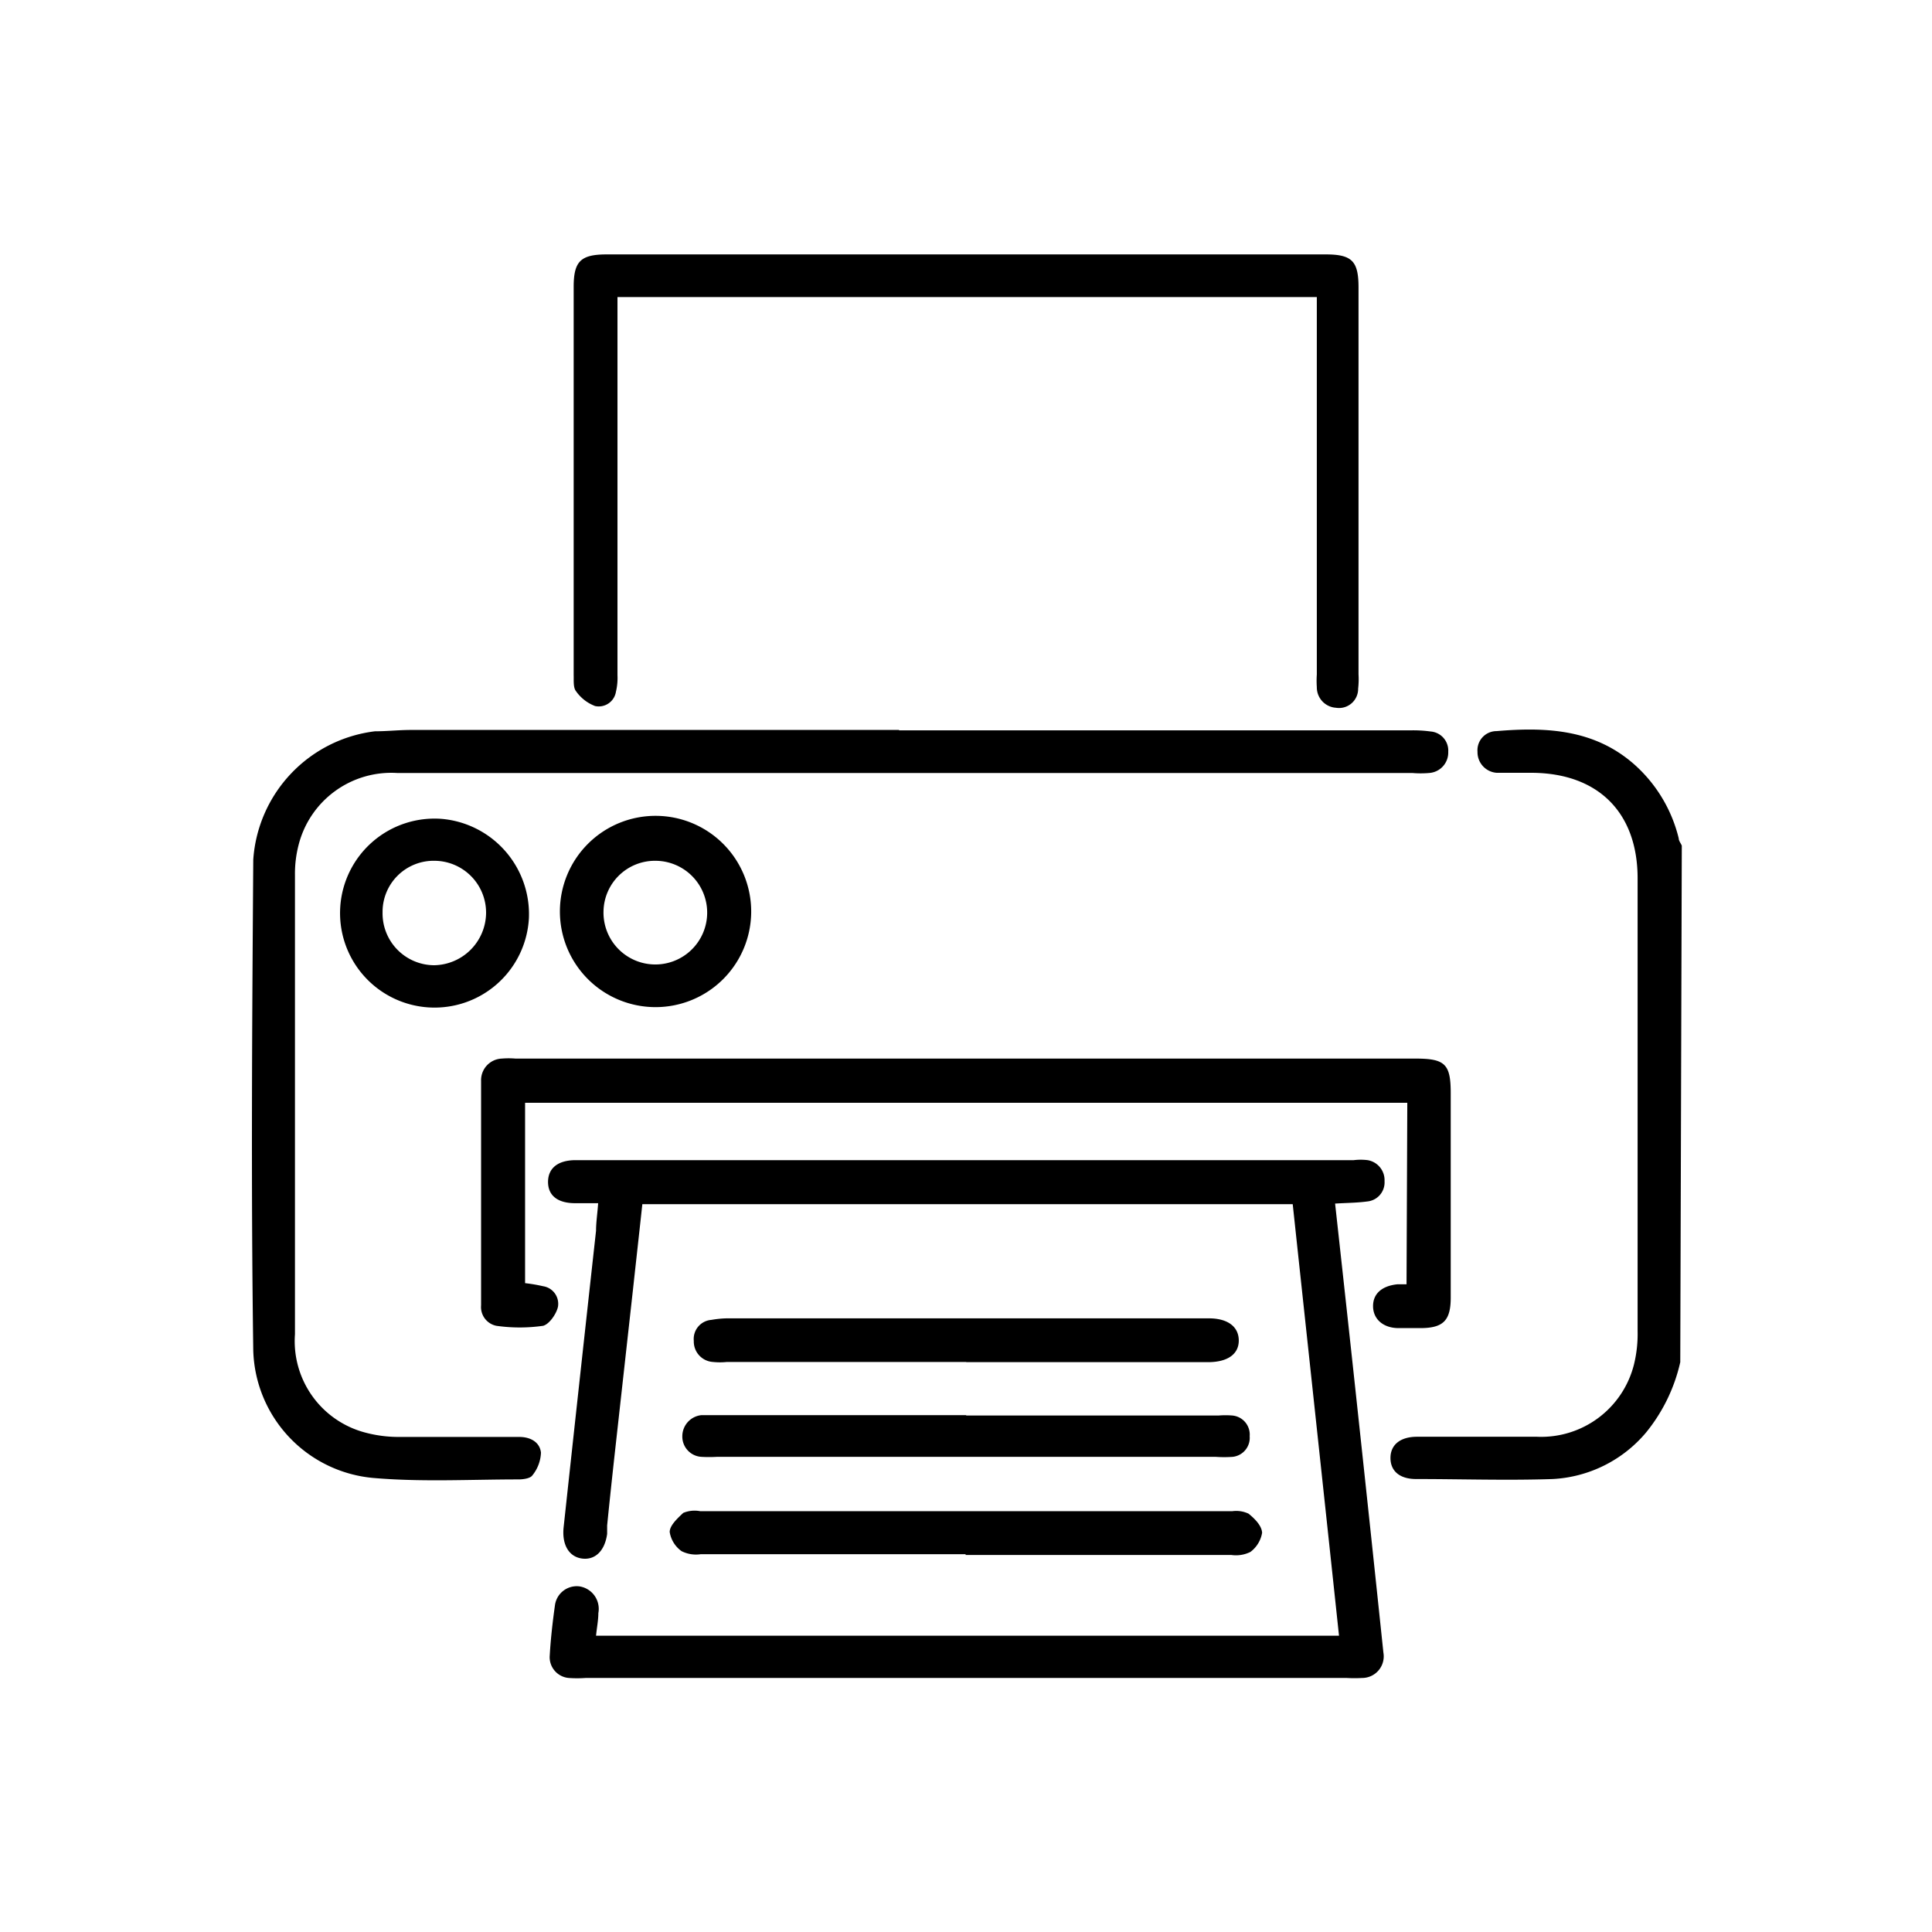
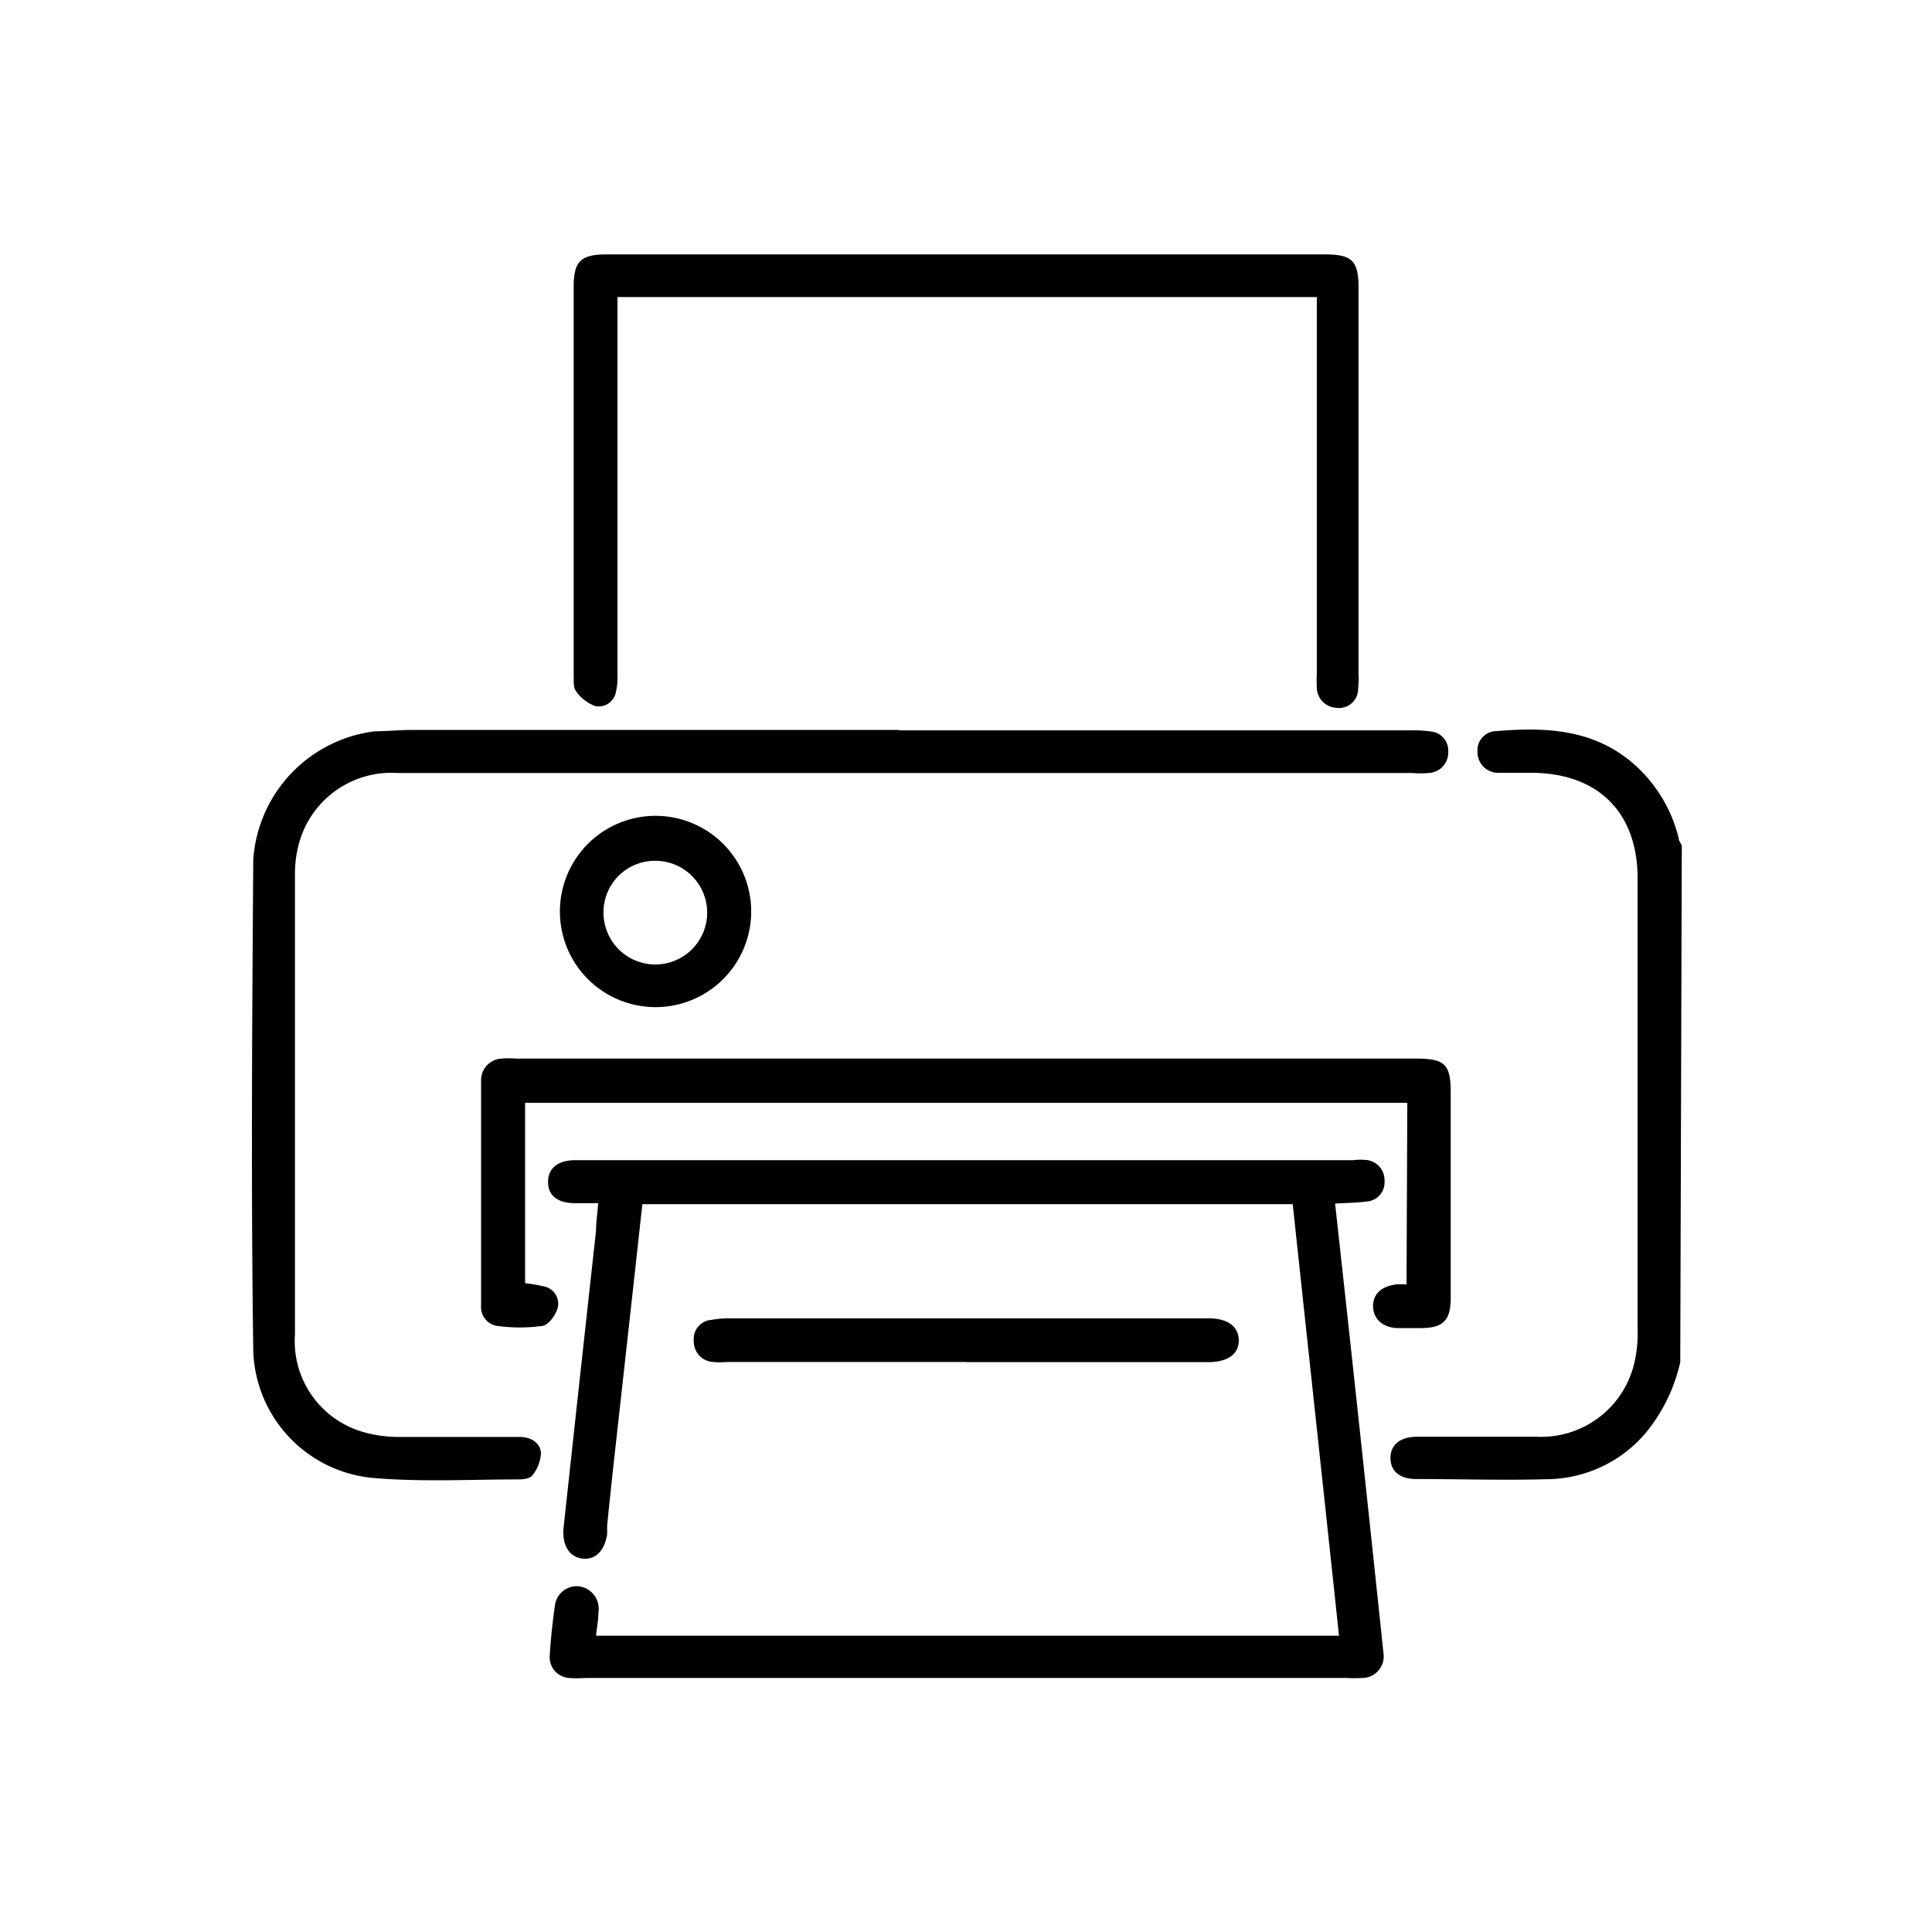
<svg xmlns="http://www.w3.org/2000/svg" id="Capa_1" data-name="Capa 1" viewBox="0 0 101 101">
  <path d="M87.84,71.21a8.91,8.91,0,0,1-1.79,3.68,6.84,6.84,0,0,1-4.88,2.43c-2.37.08-4.76,0-7.14,0-.86,0-1.34-.42-1.34-1.1s.5-1.11,1.39-1.11c2.09,0,4.18,0,6.27,0a5,5,0,0,0,5.07-3.78,6.65,6.65,0,0,0,.19-1.73q0-11.83,0-23.68c0-3.46-2.08-5.51-5.55-5.52-.6,0-1.21,0-1.82,0a1.08,1.08,0,0,1-1-1.1,1,1,0,0,1,1-1.08c2.61-.22,5.15-.1,7.25,1.79a7.55,7.55,0,0,1,2.27,3.82c0,.13.11.25.16.38Z" />
  <path d="M69.79,62.87c.42,3.82.83,7.55,1.23,11.29q.66,6.12,1.3,12.23a1.13,1.13,0,0,1-1.11,1.33,7.22,7.22,0,0,1-.8,0H30.61a6.26,6.26,0,0,1-.87,0,1.09,1.09,0,0,1-1-1.19c.05-.87.15-1.74.27-2.6a1.15,1.15,0,0,1,1.27-1,1.19,1.19,0,0,1,1,1.4c0,.38-.08.76-.12,1.18H70c-.8-7.52-1.61-15-2.42-22.56h-34c-.16,1.49-.33,3-.49,4.47l-1,9c-.12,1.11-.24,2.22-.35,3.33,0,.15,0,.29,0,.44-.12.87-.61,1.36-1.28,1.29s-1.08-.66-1-1.59q.84-7.77,1.7-15.55c0-.44.07-.87.11-1.44H30.07c-.93,0-1.42-.41-1.42-1.11s.49-1.14,1.45-1.14H70.77a2.94,2.94,0,0,1,.73,0,1.06,1.06,0,0,1,.88,1.1,1,1,0,0,1-.91,1.06c-.52.07-1,.07-1.68.11" />
  <path d="M47,38.18H73.79a6.77,6.77,0,0,1,1,.06,1,1,0,0,1,.92,1.06,1.07,1.07,0,0,1-1,1.11,5.18,5.18,0,0,1-.88,0H20.76a5,5,0,0,0-5.15,3.76,6,6,0,0,0-.19,1.58q0,12,0,24a4.94,4.94,0,0,0,3.67,5.14,6.76,6.76,0,0,0,1.79.23c2.09,0,4.18,0,6.27,0,.58,0,1.07.27,1.13.82a2,2,0,0,1-.45,1.19c-.11.16-.48.21-.73.21-2.51,0-5,.14-7.51-.07a6.89,6.89,0,0,1-6.35-6.67c-.12-8.55-.06-17.1,0-25.66a7.26,7.26,0,0,1,6.36-6.71c.63,0,1.26-.07,1.89-.07H47" />
  <path d="M68.75,15.53H32.28V35.3a3.07,3.07,0,0,1-.08.86.91.91,0,0,1-1.09.75,2.14,2.14,0,0,1-1-.78c-.15-.19-.11-.56-.12-.84V15c0-1.33.36-1.69,1.68-1.7H69.3c1.38,0,1.72.35,1.72,1.73V35.25A4.36,4.36,0,0,1,71,36a1,1,0,0,1-1.16,1,1.07,1.07,0,0,1-1-1.08,4.85,4.85,0,0,1,0-.66V15.53Z" />
  <path d="M73.57,57.65H27.45v9.43a8.35,8.35,0,0,1,.94.16.93.93,0,0,1,.78,1.07c-.08.38-.46.92-.78,1a8.67,8.67,0,0,1-2.44,0,1,1,0,0,1-.8-1.07c0-3.91,0-7.82,0-11.73a1.13,1.13,0,0,1,1.08-1.17,4.3,4.3,0,0,1,.72,0H74c1.55,0,1.84.29,1.84,1.81V67.84c0,1.19-.39,1.58-1.55,1.59-.39,0-.78,0-1.17,0-.82,0-1.34-.48-1.34-1.15s.49-1.06,1.27-1.14l.48,0Z" />
-   <path d="M50.48,81.25H36.63a1.68,1.68,0,0,1-1-.16,1.52,1.52,0,0,1-.62-1c0-.34.4-.71.71-1A1.55,1.55,0,0,1,36.6,79H64.43a1.51,1.51,0,0,1,.84.13c.31.25.69.62.71,1a1.58,1.58,0,0,1-.61,1,1.7,1.7,0,0,1-1,.16H50.48" />
  <path d="M50.51,71.2H38a3.5,3.5,0,0,1-.73,0,1.07,1.07,0,0,1-1-1.1A1,1,0,0,1,37.19,69a5.29,5.29,0,0,1,.79-.08H63.2c1,0,1.56.45,1.56,1.16s-.58,1.12-1.57,1.13H50.51" />
-   <path d="M50.51,74H63.7a4.39,4.39,0,0,1,.73,0,1,1,0,0,1,.9,1.08,1,1,0,0,1-.89,1.08,6.41,6.41,0,0,1-.88,0H37.47a7,7,0,0,1-.8,0,1.06,1.06,0,0,1-1-1.08,1.11,1.11,0,0,1,1-1.1c.22,0,.44,0,.66,0H50.51" />
  <path d="M34.27,45a2.69,2.69,0,0,0-2.72,2.64A2.71,2.71,0,1,0,34.27,45m0,7.65a5,5,0,1,1,5-4.95,5,5,0,0,1-5,4.95" />
-   <path d="M22.73,45A2.67,2.67,0,0,0,20,47.7a2.71,2.71,0,0,0,2.69,2.76,2.76,2.76,0,0,0,2.72-2.68A2.71,2.71,0,0,0,22.73,45M27.65,48a4.94,4.94,0,1,1-4.54-5.19A5,5,0,0,1,27.65,48" />
</svg>